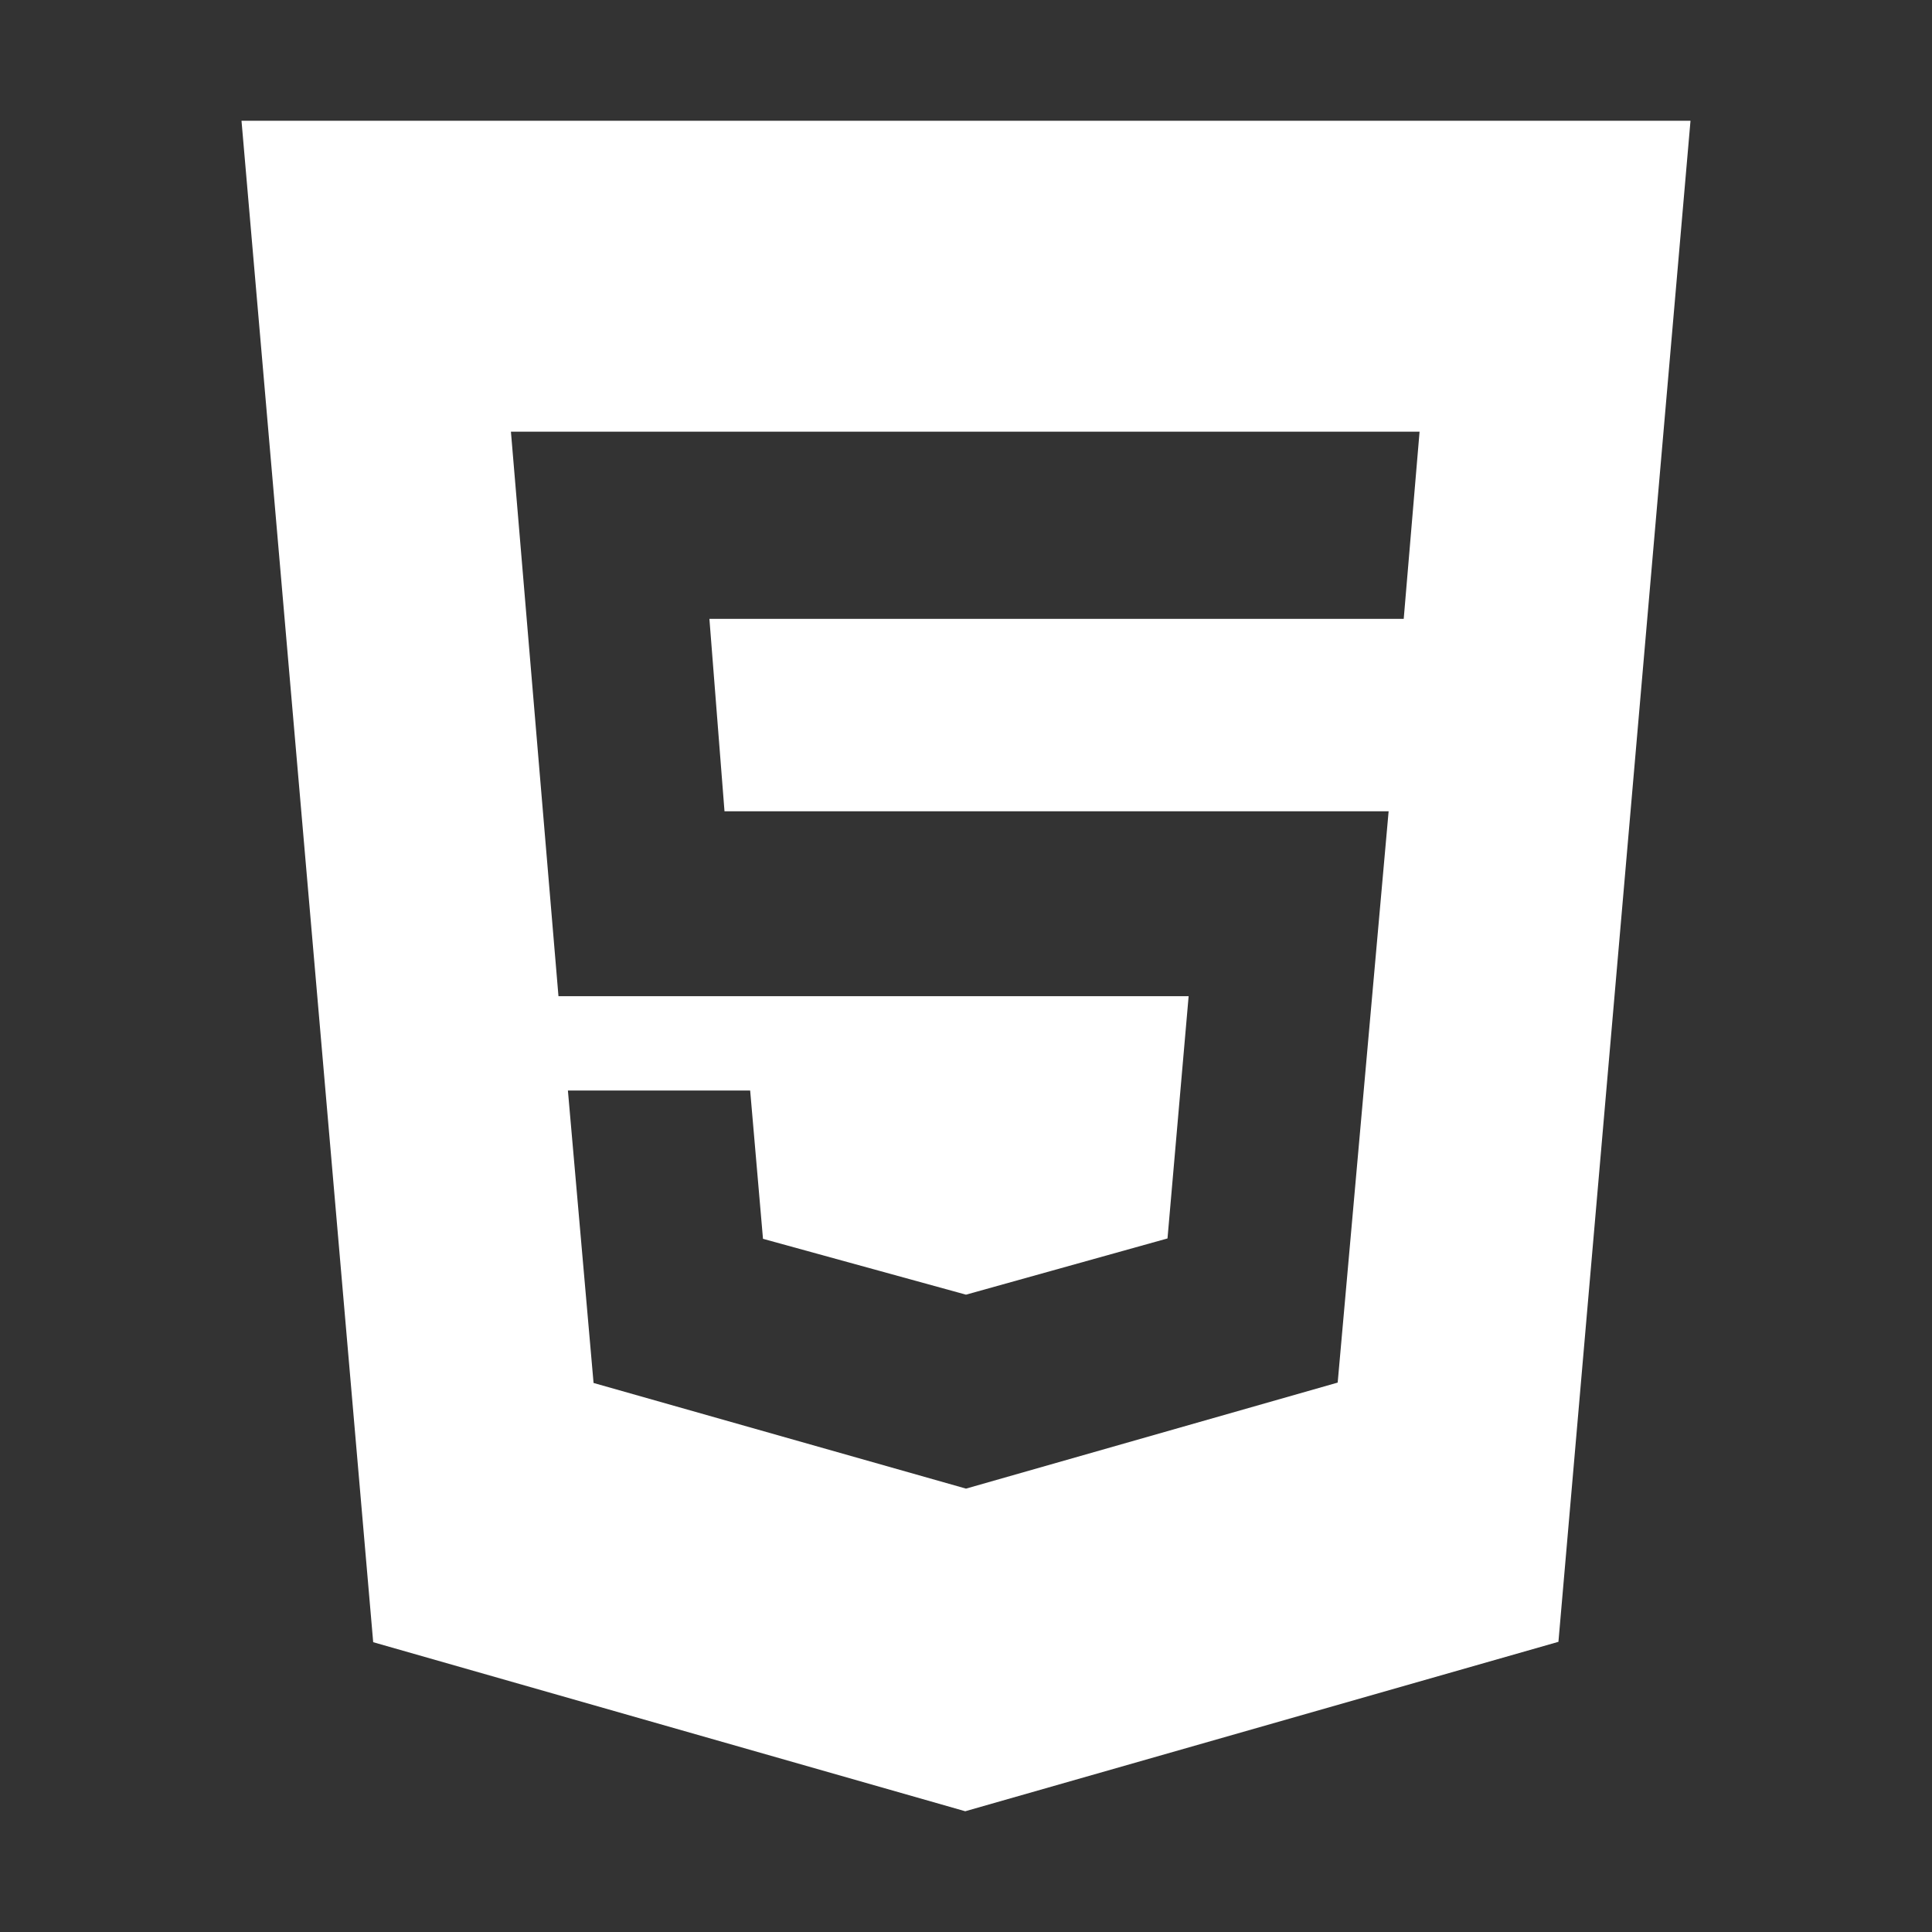
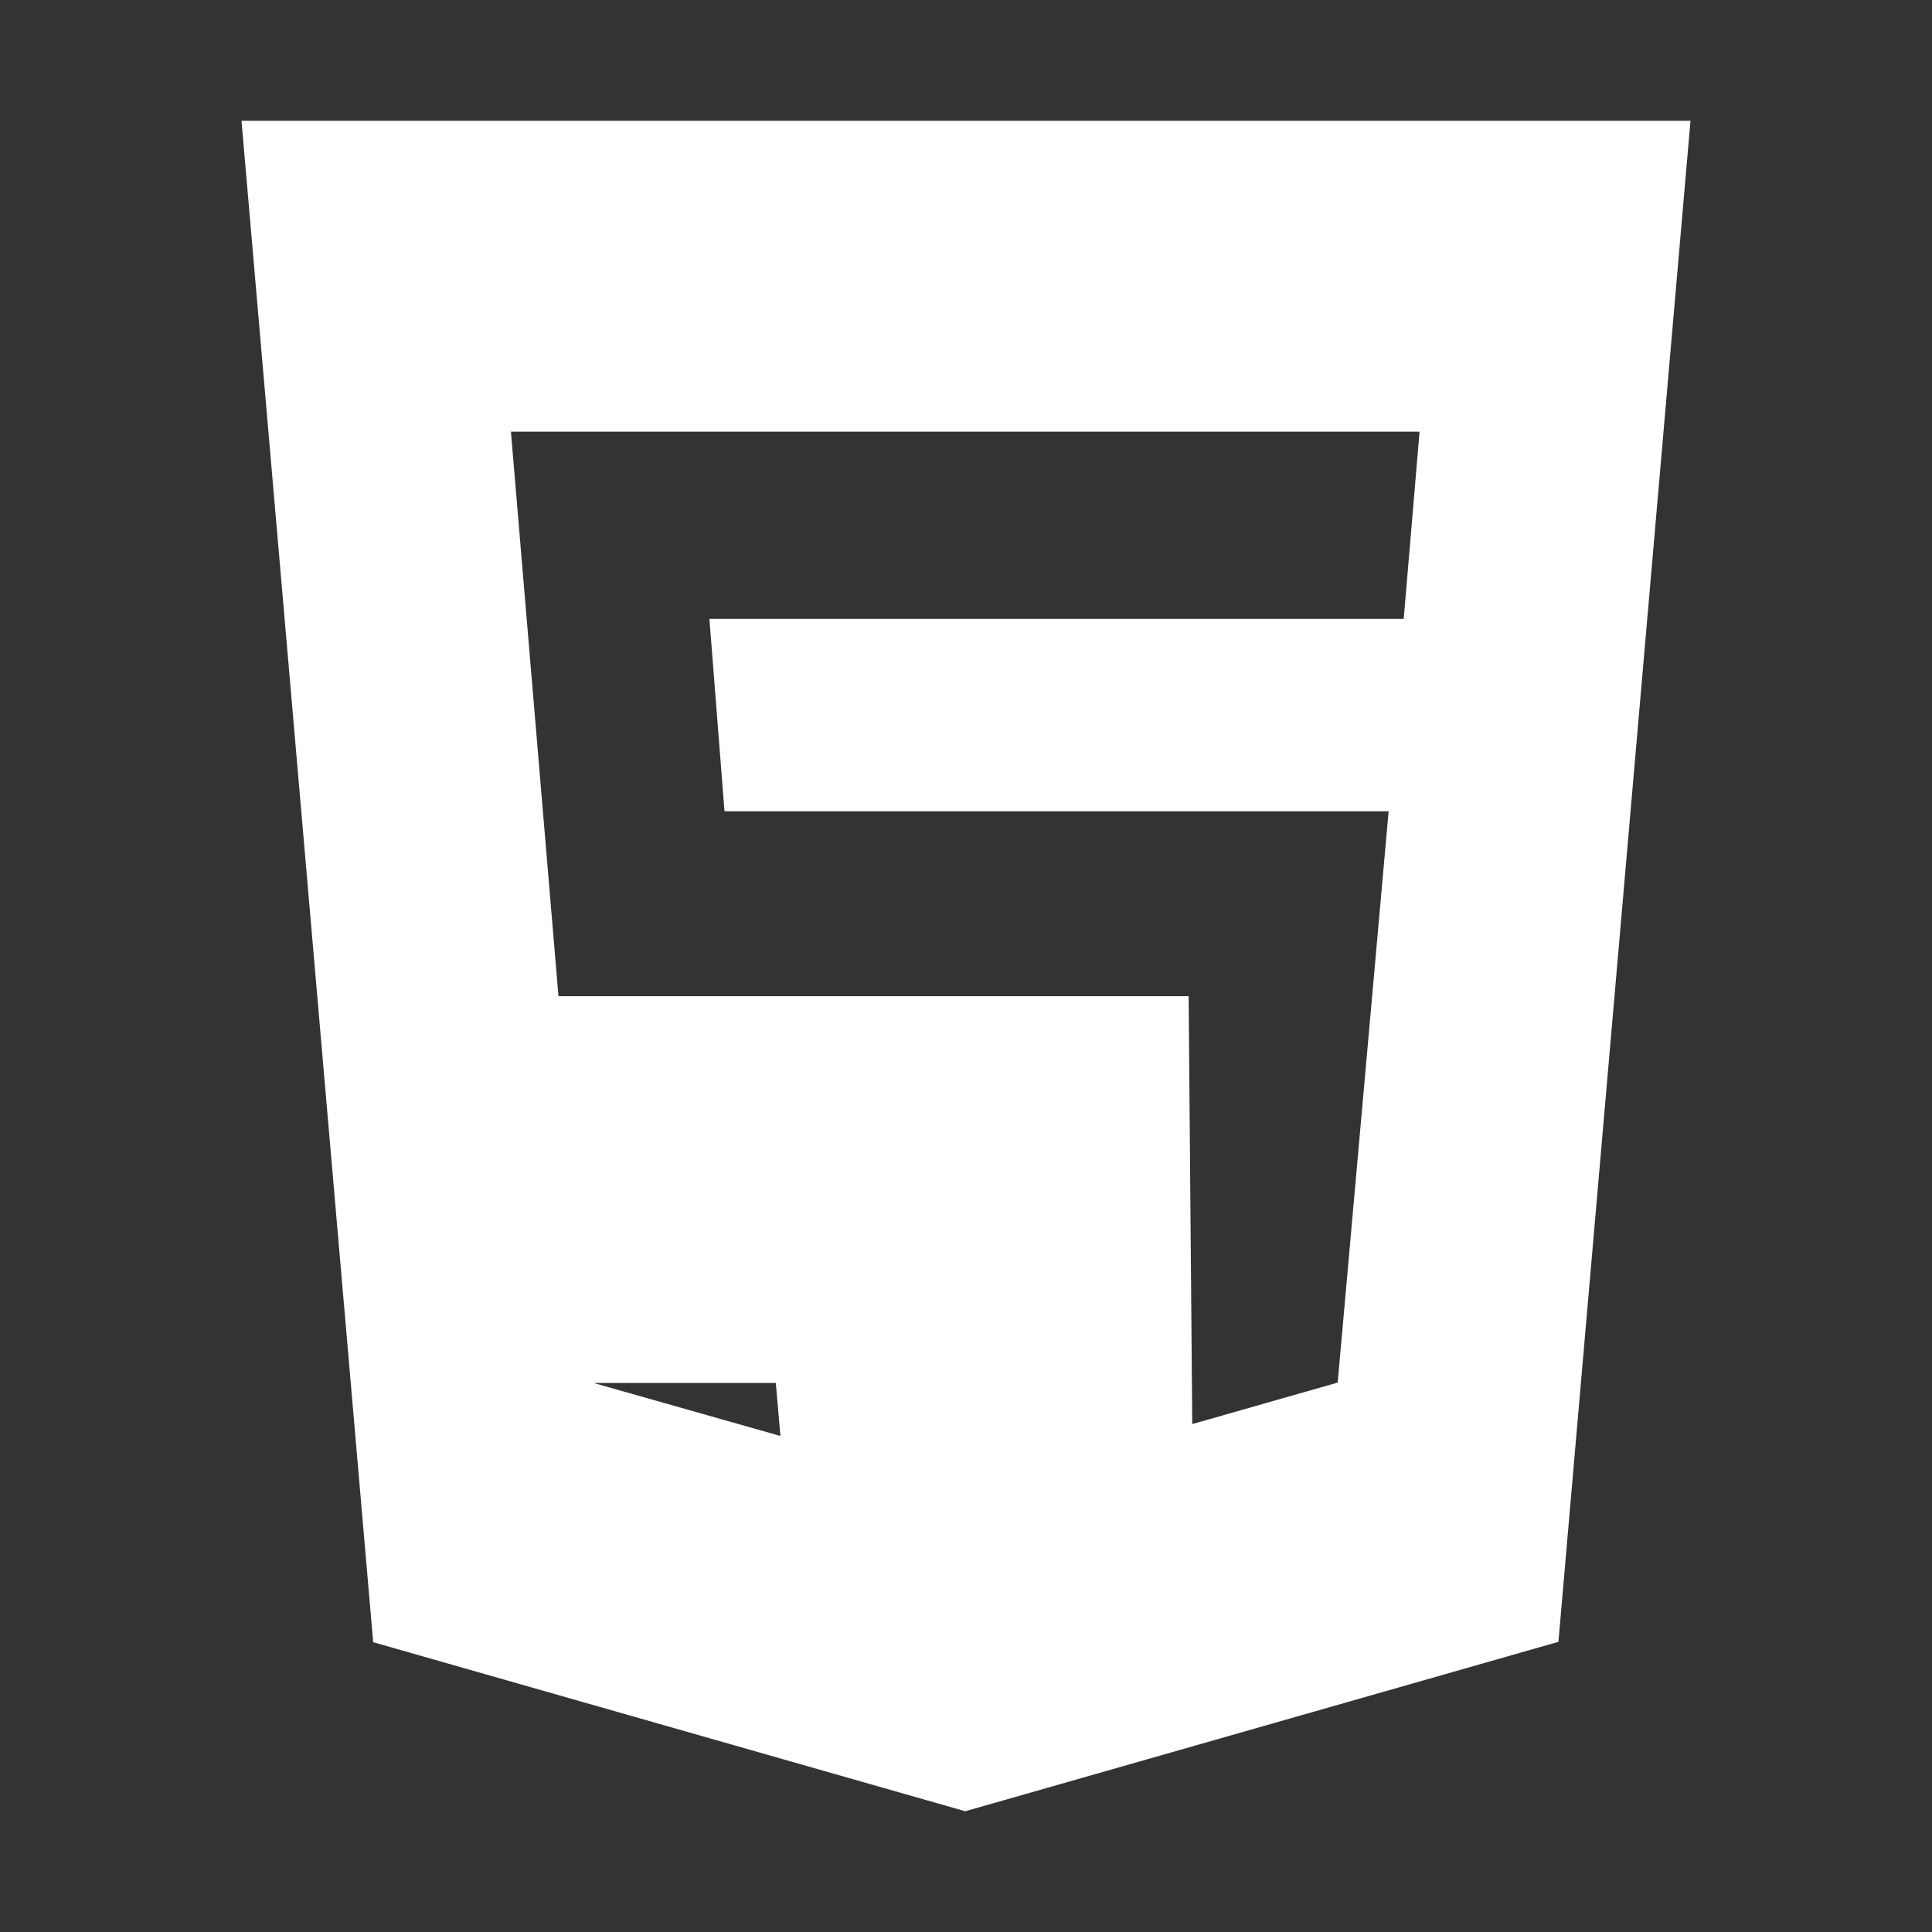
<svg xmlns="http://www.w3.org/2000/svg" version="1.1" id="Layer_1" x="0px" y="0px" viewBox="0 0 512 512" style="enable-background:new 0 0 512 512;" xml:space="preserve">
  <rect x="0" y="0" width="512" height="512" fill="#333333" stroke="none" />
  <style type="text/css">
	.st0{fill:#FFFFFF;}
</style>
-   <path class="st0" d="M64,32l34.9,403.2L255.8,480L413,435.1L448,32H64z M372,164H188l4,51h176l-13.5,151.4L256,394.5l-98.7-28  l-6.8-77.5h48.3l3.4,39.3l53.8,14.8l53.4-14.9L315,264H148l-12.6-149.6h240.8L372,164z" />
+   <path class="st0" d="M64,32l34.9,403.2L255.8,480L413,435.1L448,32H64z M372,164H188l4,51h176l-13.5,151.4L256,394.5l-98.7-28  h48.3l3.4,39.3l53.8,14.8l53.4-14.9L315,264H148l-12.6-149.6h240.8L372,164z" />
</svg>